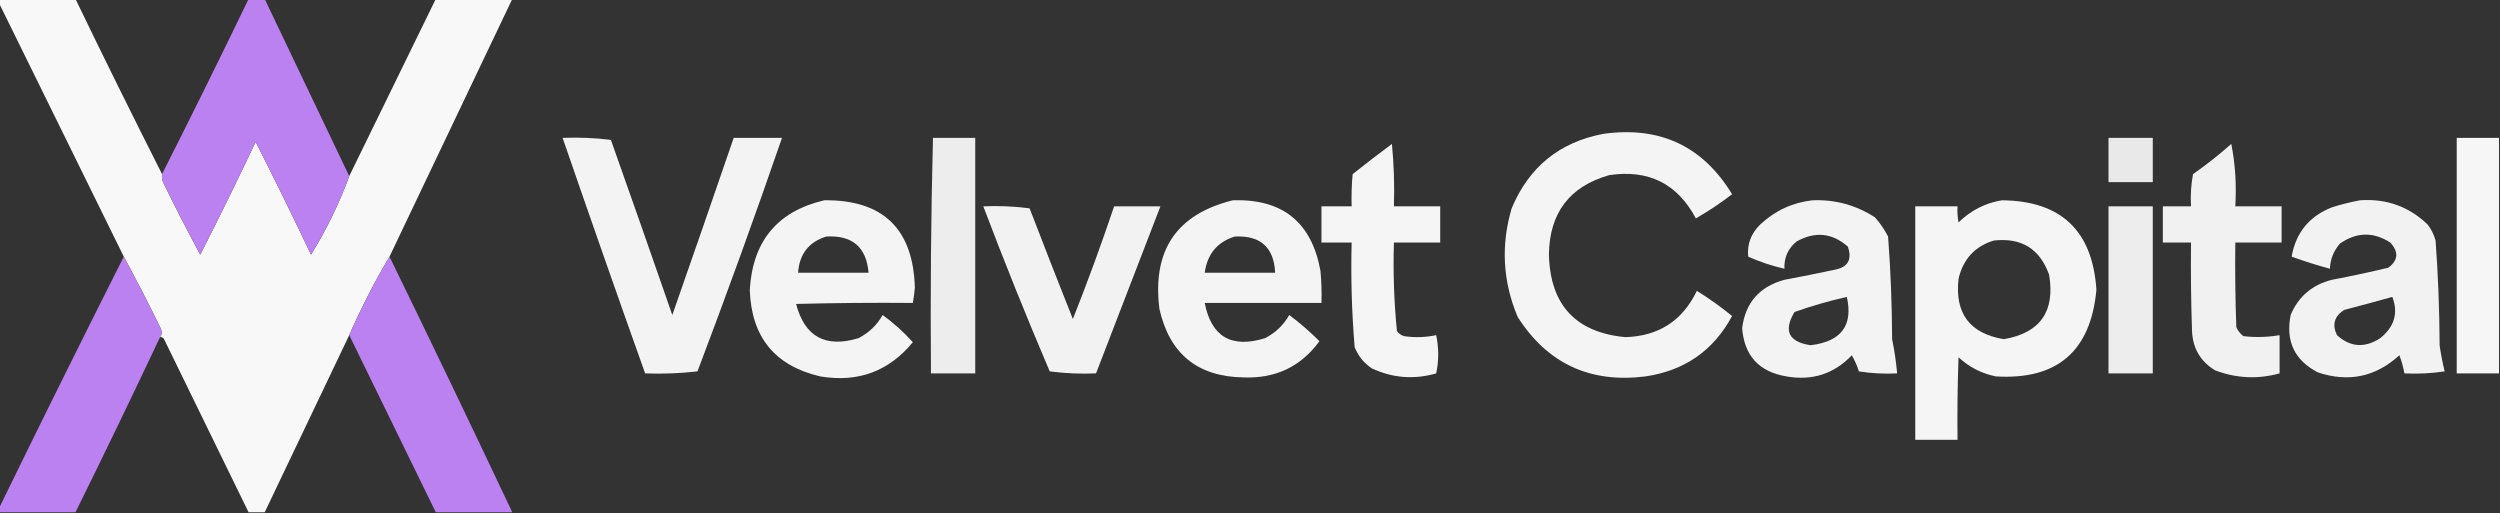
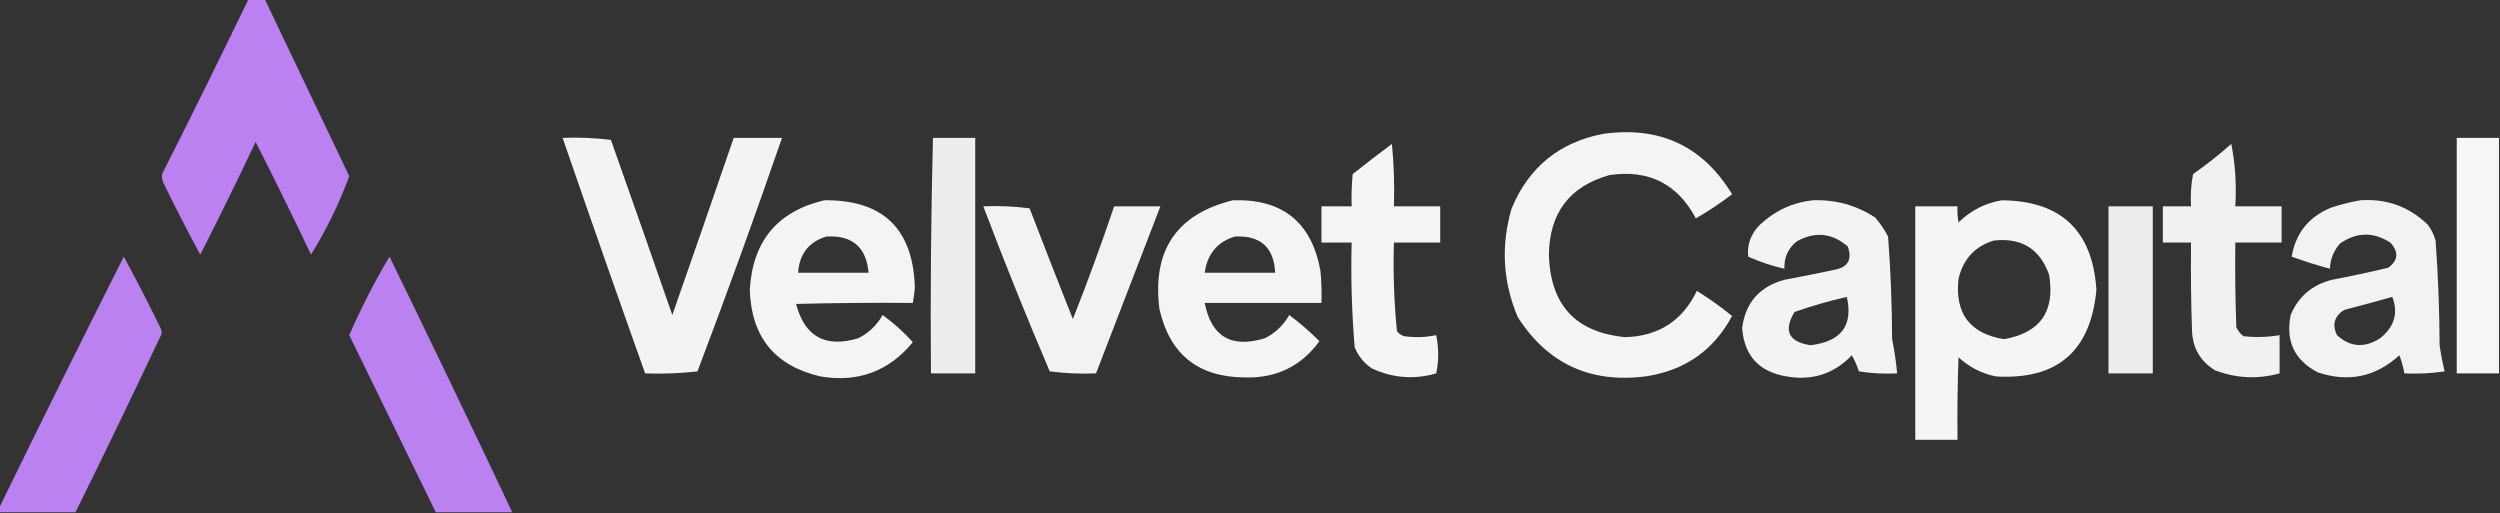
<svg xmlns="http://www.w3.org/2000/svg" version="1.1" width="1242px" height="255px" style="shape-rendering:geometricPrecision; text-rendering:geometricPrecision; image-rendering:optimizeQuality; fill-rule:evenodd; clip-rule:evenodd">
  <rect width="100%" height="100%" fill="#333333" stroke="none" />
  <g>
-     <path style="opacity:0.971" fill="#fefefe" d="M -0.5,-0.5 C 12.167,-0.5 24.833,-0.5 37.5,-0.5C 51.594,28.688 65.928,57.688 80.5,86.5C 80.343,87.873 80.51,89.207 81,90.5C 86.956,102.749 93.123,114.749 99.5,126.5C 108.653,145.474 117.82,164.474 127,183.5C 136.707,164.753 145.874,145.753 154.5,126.5C 162.148,114.202 168.482,101.202 173.5,87.5C 187.8,58.232 202.133,28.898 216.5,-0.5C 229.167,-0.5 241.833,-0.5 254.5,-0.5C 234.167,42.167 213.833,84.833 193.5,127.5C 186.105,139.953 179.438,152.953 173.5,166.5C 159.5,195.833 145.5,225.167 131.5,254.5C 128.833,254.5 126.167,254.5 123.5,254.5C 109.514,225.86 95.513,197.193 81.5,168.5C 81.043,167.702 80.376,167.369 79.5,167.5C 80.412,166.262 80.579,164.928 80,163.5C 74.059,151.282 67.892,139.282 61.5,127.5C 40.8,85.435 20.134,43.435 -0.5,1.5C -0.5,0.833 -0.5,0.167 -0.5,-0.5 Z M 154.5,126.5 C 145.874,145.753 136.707,164.753 127,183.5C 117.82,164.474 108.653,145.474 99.5,126.5C 108.892,108.048 118.059,89.381 127,70.5C 136.436,89.039 145.603,107.706 154.5,126.5 Z" />
-   </g>
+     </g>
  <g>
    <path style="opacity:0.985" fill="#be82f3" d="M 123.5,-0.5 C 126.167,-0.5 128.833,-0.5 131.5,-0.5C 145.5,28.833 159.5,58.167 173.5,87.5C 168.482,101.202 162.148,114.202 154.5,126.5C 145.603,107.706 136.436,89.039 127,70.5C 118.059,89.381 108.892,108.048 99.5,126.5C 93.123,114.749 86.956,102.749 81,90.5C 80.51,89.207 80.343,87.873 80.5,86.5C 95.072,57.688 109.405,28.688 123.5,-0.5 Z" />
  </g>
  <g>
    <path style="opacity:0.942" fill="#fefffe" d="M 796.5,66.5 C 824.624,62.567 845.957,72.567 860.5,96.5C 854.772,100.892 848.772,104.892 842.5,108.5C 833.343,91.255 819.01,84.088 799.5,87C 779.762,92.599 769.762,105.766 769.5,126.5C 770.139,151.509 782.806,165.175 807.5,167.5C 824.038,166.987 835.871,159.321 843,144.5C 849.131,148.305 854.964,152.471 860.5,157C 851.278,174.128 836.944,184.128 817.5,187C 789.954,190.472 768.787,180.639 754,157.5C 746.571,139.88 745.571,121.88 751,103.5C 759.579,82.973 774.746,70.639 796.5,66.5 Z" />
  </g>
  <g>
    <path style="opacity:0.939" fill="#fefffe" d="M 279.5,68.5 C 287.528,68.169 295.528,68.502 303.5,69.5C 313.765,98.462 323.932,127.462 334,156.5C 344.277,127.169 354.443,97.836 364.5,68.5C 372.5,68.5 380.5,68.5 388.5,68.5C 375.107,107.343 361.107,146.01 346.5,184.5C 337.859,185.498 329.192,185.831 320.5,185.5C 306.631,146.558 292.964,107.558 279.5,68.5 Z" />
  </g>
  <g>
    <path style="opacity:0.914" fill="#fefffe" d="M 463.5,68.5 C 470.5,68.5 477.5,68.5 484.5,68.5C 484.5,107.5 484.5,146.5 484.5,185.5C 477.167,185.5 469.833,185.5 462.5,185.5C 462.173,146.427 462.506,107.427 463.5,68.5 Z" />
  </g>
  <g>
-     <path style="opacity:0.893" fill="#fefffe" d="M 1047.5,68.5 C 1054.83,68.5 1062.17,68.5 1069.5,68.5C 1069.5,75.833 1069.5,83.167 1069.5,90.5C 1062.17,90.5 1054.83,90.5 1047.5,90.5C 1047.5,83.167 1047.5,75.833 1047.5,68.5 Z" />
-   </g>
+     </g>
  <g>
    <path style="opacity:0.957" fill="#fefffe" d="M 1241.5,68.5 C 1241.5,107.5 1241.5,146.5 1241.5,185.5C 1234.5,185.5 1227.5,185.5 1220.5,185.5C 1220.5,146.5 1220.5,107.5 1220.5,68.5C 1227.5,68.5 1234.5,68.5 1241.5,68.5 Z" />
  </g>
  <g>
    <path style="opacity:0.951" fill="#fefffe" d="M 691.5,71.5 C 692.494,81.653 692.828,91.987 692.5,102.5C 700.167,102.5 707.833,102.5 715.5,102.5C 715.5,108.5 715.5,114.5 715.5,120.5C 707.833,120.5 700.167,120.5 692.5,120.5C 692.05,135.239 692.55,149.905 694,164.5C 694.903,165.701 696.069,166.535 697.5,167C 702.887,167.784 708.22,167.618 713.5,166.5C 714.833,172.833 714.833,179.167 713.5,185.5C 702.508,188.667 691.841,187.834 681.5,183C 677.61,180.404 674.777,176.904 673,172.5C 671.556,155.223 671.056,137.889 671.5,120.5C 666.5,120.5 661.5,120.5 656.5,120.5C 656.5,114.5 656.5,108.5 656.5,102.5C 661.5,102.5 666.5,102.5 671.5,102.5C 671.334,97.156 671.501,91.823 672,86.5C 678.479,81.359 684.979,76.359 691.5,71.5 Z" />
  </g>
  <g>
    <path style="opacity:0.931" fill="#fefffe" d="M 1108.5,71.5 C 1110.48,81.446 1111.14,91.779 1110.5,102.5C 1118.17,102.5 1125.83,102.5 1133.5,102.5C 1133.5,108.5 1133.5,114.5 1133.5,120.5C 1125.83,120.5 1118.17,120.5 1110.5,120.5C 1110.33,134.504 1110.5,148.504 1111,162.5C 1111.78,164.286 1112.95,165.786 1114.5,167C 1120.54,167.697 1126.54,167.53 1132.5,166.5C 1132.5,172.833 1132.5,179.167 1132.5,185.5C 1121.68,188.471 1111.01,187.971 1100.5,184C 1093.21,179.591 1089.38,173.091 1089,164.5C 1088.5,149.837 1088.33,135.17 1088.5,120.5C 1083.83,120.5 1079.17,120.5 1074.5,120.5C 1074.5,114.5 1074.5,108.5 1074.5,102.5C 1079.17,102.5 1083.83,102.5 1088.5,102.5C 1088.17,97.125 1088.51,91.792 1089.5,86.5C 1096.16,81.827 1102.5,76.827 1108.5,71.5 Z" />
  </g>
  <g>
    <path style="opacity:0.945" fill="#fefffe" d="M 409.5,99.5 C 438.698,99.197 453.698,113.697 454.5,143C 454.275,145.528 453.942,148.028 453.5,150.5C 434.164,150.333 414.83,150.5 395.5,151C 399.76,167.303 410.094,172.97 426.5,168C 431.668,165.331 435.668,161.498 438.5,156.5C 443.948,160.445 448.948,164.945 453.5,170C 441.591,184.492 426.258,190.159 407.5,187C 384.914,181.732 373.247,167.399 372.5,144C 373.905,119.784 386.239,104.951 409.5,99.5 Z M 410.5,117.5 C 423.421,116.772 430.421,122.772 431.5,135.5C 419.833,135.5 408.167,135.5 396.5,135.5C 397.111,126.235 401.778,120.235 410.5,117.5 Z" />
  </g>
  <g>
    <path style="opacity:0.943" fill="#fefffe" d="M 612.5,99.5 C 637.111,98.71 651.611,110.377 656,134.5C 656.499,139.823 656.666,145.156 656.5,150.5C 637.167,150.5 617.833,150.5 598.5,150.5C 601.806,167.331 611.806,173.164 628.5,168C 633.641,165.359 637.641,161.526 640.5,156.5C 645.795,160.46 650.795,164.793 655.5,169.5C 646.322,182.077 633.822,188.077 618,187.5C 595.058,187.226 581.058,175.892 576,153.5C 572.339,124.392 584.506,106.392 612.5,99.5 Z M 613.5,117.5 C 626.222,116.892 632.888,122.892 633.5,135.5C 621.833,135.5 610.167,135.5 598.5,135.5C 599.793,126.165 604.793,120.165 613.5,117.5 Z" />
  </g>
  <g>
    <path style="opacity:0.94" fill="#fefffe" d="M 900.5,99.5 C 911.774,99.067 922.107,101.901 931.5,108C 934.057,110.892 936.224,114.059 938,117.5C 939.276,134.447 939.943,151.447 940,168.5C 941.16,174.129 941.993,179.796 942.5,185.5C 936.132,185.83 929.798,185.496 923.5,184.5C 922.608,181.716 921.442,179.05 920,176.5C 911.153,185.749 900.32,189.249 887.5,187C 873.881,184.716 866.548,176.716 865.5,163C 867.1,150.393 874.1,142.393 886.5,139C 894.857,137.441 903.19,135.774 911.5,134C 918.072,132.761 920.238,128.927 918,122.5C 910.17,115.67 901.67,114.837 892.5,120C 888.278,123.495 886.278,127.995 886.5,133.5C 880.331,132.11 874.331,130.11 868.5,127.5C 867.897,121.322 869.897,115.988 874.5,111.5C 881.906,104.595 890.573,100.595 900.5,99.5 Z M 917.5,147.5 C 920.72,161.69 914.72,169.69 899.5,171.5C 888.598,169.865 885.932,164.365 891.5,155C 900.116,151.965 908.783,149.465 917.5,147.5 Z" />
  </g>
  <g>
    <path style="opacity:0.949" fill="#fefffe" d="M 994.5,99.5 C 1023.91,99.741 1039.58,114.574 1041.5,144C 1038.66,174.506 1022,188.839 991.5,187C 984.42,185.544 978.253,182.377 973,177.5C 972.5,191.163 972.333,204.829 972.5,218.5C 965.5,218.5 958.5,218.5 951.5,218.5C 951.5,179.833 951.5,141.167 951.5,102.5C 958.5,102.5 965.5,102.5 972.5,102.5C 972.336,105.187 972.503,107.854 973,110.5C 979.093,104.538 986.26,100.871 994.5,99.5 Z M 990.5,119.5 C 1004.25,117.949 1013.41,123.615 1018,136.5C 1021.06,154.738 1013.56,165.405 995.5,168.5C 978.58,165.688 971.08,155.688 973,138.5C 975.278,128.728 981.111,122.394 990.5,119.5 Z" />
  </g>
  <g>
    <path style="opacity:0.937" fill="#fefffe" d="M 1172.5,99.5 C 1185.55,98.594 1196.72,102.594 1206,111.5C 1207.86,113.888 1209.19,116.554 1210,119.5C 1211.26,136.789 1211.93,154.123 1212,171.5C 1212.62,175.888 1213.45,180.222 1214.5,184.5C 1207.87,185.497 1201.2,185.83 1194.5,185.5C 1193.98,182.432 1193.14,179.432 1192,176.5C 1180.24,187.253 1166.74,190.086 1151.5,185C 1139.91,178.98 1135.41,169.48 1138,156.5C 1141.85,147.305 1148.68,141.472 1158.5,139C 1167.88,137.214 1177.22,135.214 1186.5,133C 1191.45,129.347 1191.79,125.18 1187.5,120.5C 1179.09,115.09 1170.76,115.257 1162.5,121C 1159.36,124.572 1157.7,128.738 1157.5,133.5C 1151.06,131.78 1144.73,129.78 1138.5,127.5C 1140.54,115.623 1147.2,107.456 1158.5,103C 1163.22,101.506 1167.89,100.339 1172.5,99.5 Z M 1188.5,147.5 C 1191.57,155.488 1189.57,162.321 1182.5,168C 1174.77,173.017 1167.6,172.517 1161,166.5C 1158.5,161.336 1159.67,157.17 1164.5,154C 1172.62,151.883 1180.62,149.716 1188.5,147.5 Z" />
  </g>
  <g>
    <path style="opacity:0.935" fill="#fefffe" d="M 488.5,102.5 C 496.196,102.169 503.862,102.503 511.5,103.5C 518.578,121.906 525.745,140.24 533,158.5C 540.336,139.99 547.169,121.323 553.5,102.5C 561.167,102.5 568.833,102.5 576.5,102.5C 565.833,130.167 555.167,157.833 544.5,185.5C 536.804,185.831 529.138,185.497 521.5,184.5C 509.927,157.361 498.927,130.027 488.5,102.5 Z" />
  </g>
  <g>
    <path style="opacity:0.911" fill="#fefffe" d="M 1047.5,102.5 C 1054.83,102.5 1062.17,102.5 1069.5,102.5C 1069.5,130.167 1069.5,157.833 1069.5,185.5C 1062.17,185.5 1054.83,185.5 1047.5,185.5C 1047.5,157.833 1047.5,130.167 1047.5,102.5 Z" />
  </g>
  <g>
    <path style="opacity:0.985" fill="#be82f3" d="M 61.5,127.5 C 67.892,139.282 74.059,151.282 80,163.5C 80.579,164.928 80.412,166.262 79.5,167.5C 65.77,196.627 51.77,225.627 37.5,254.5C 24.833,254.5 12.167,254.5 -0.5,254.5C -0.5,253.833 -0.5,253.167 -0.5,252.5C 19.895,210.71 40.562,169.043 61.5,127.5 Z" />
  </g>
  <g>
    <path style="opacity:0.984" fill="#be82f3" d="M 193.5,127.5 C 214.104,169.707 234.437,212.04 254.5,254.5C 241.833,254.5 229.167,254.5 216.5,254.5C 202.133,225.102 187.8,195.768 173.5,166.5C 179.438,152.953 186.105,139.953 193.5,127.5 Z" />
  </g>
</svg>